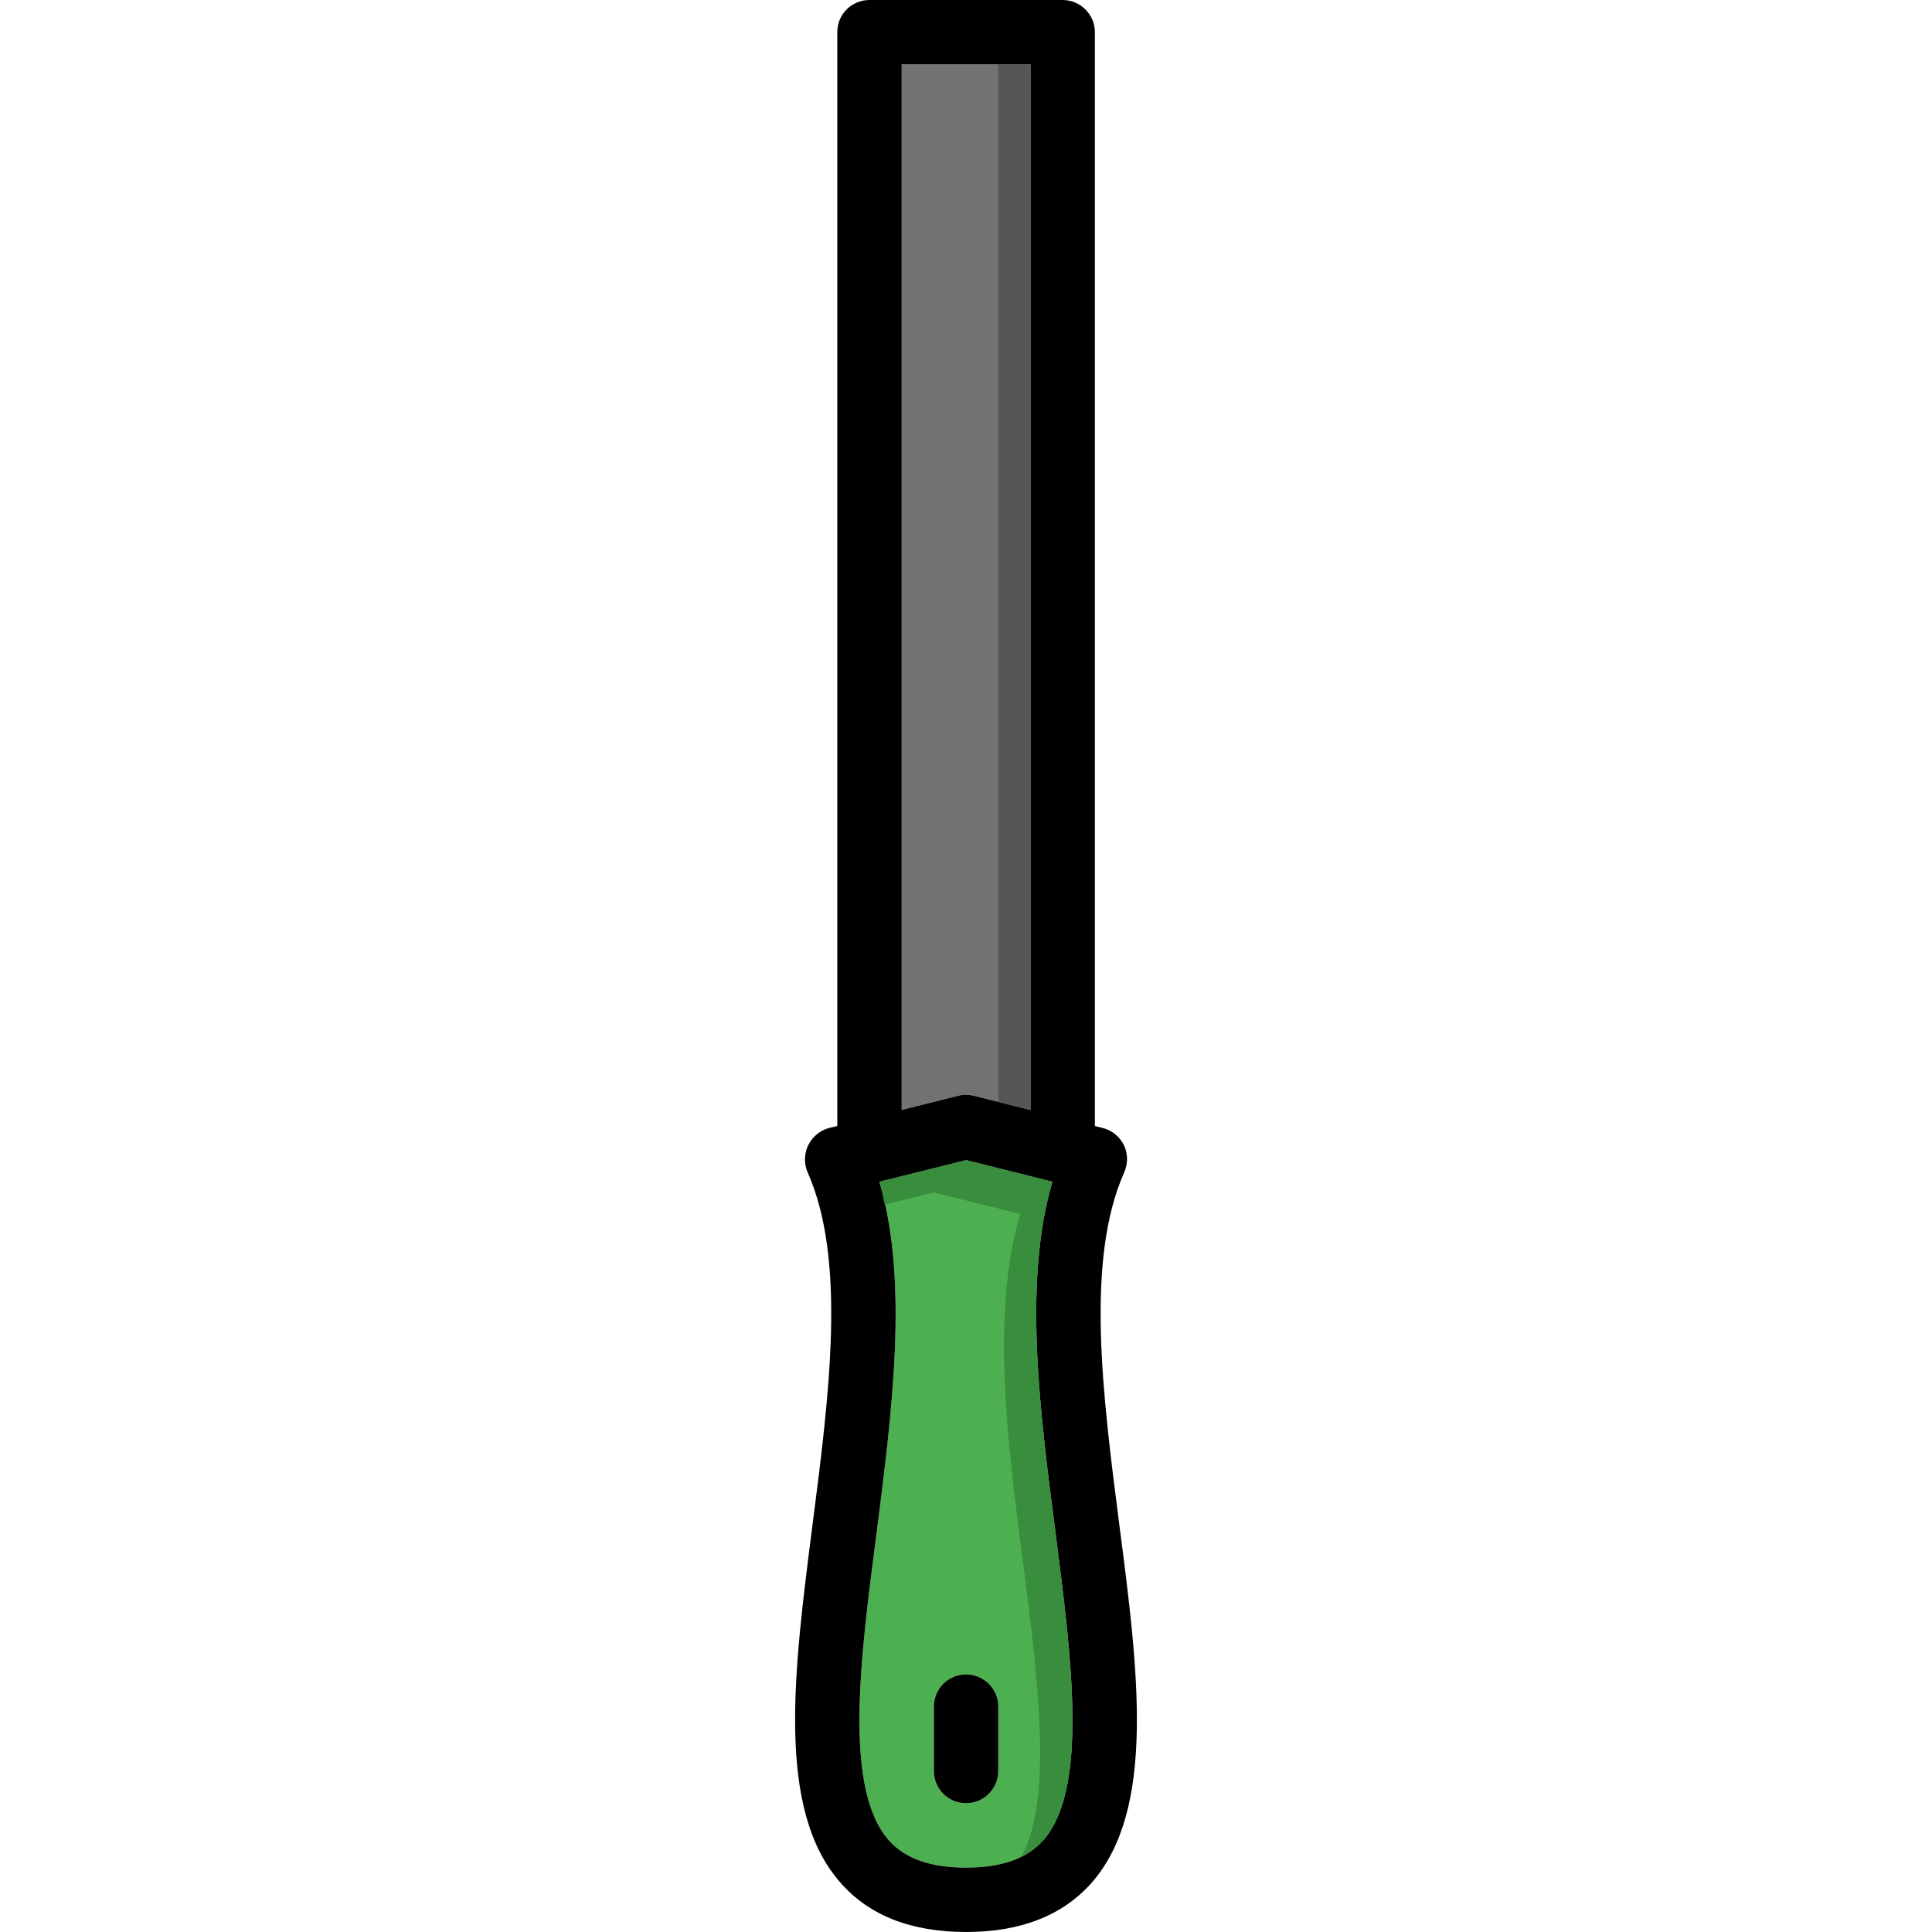
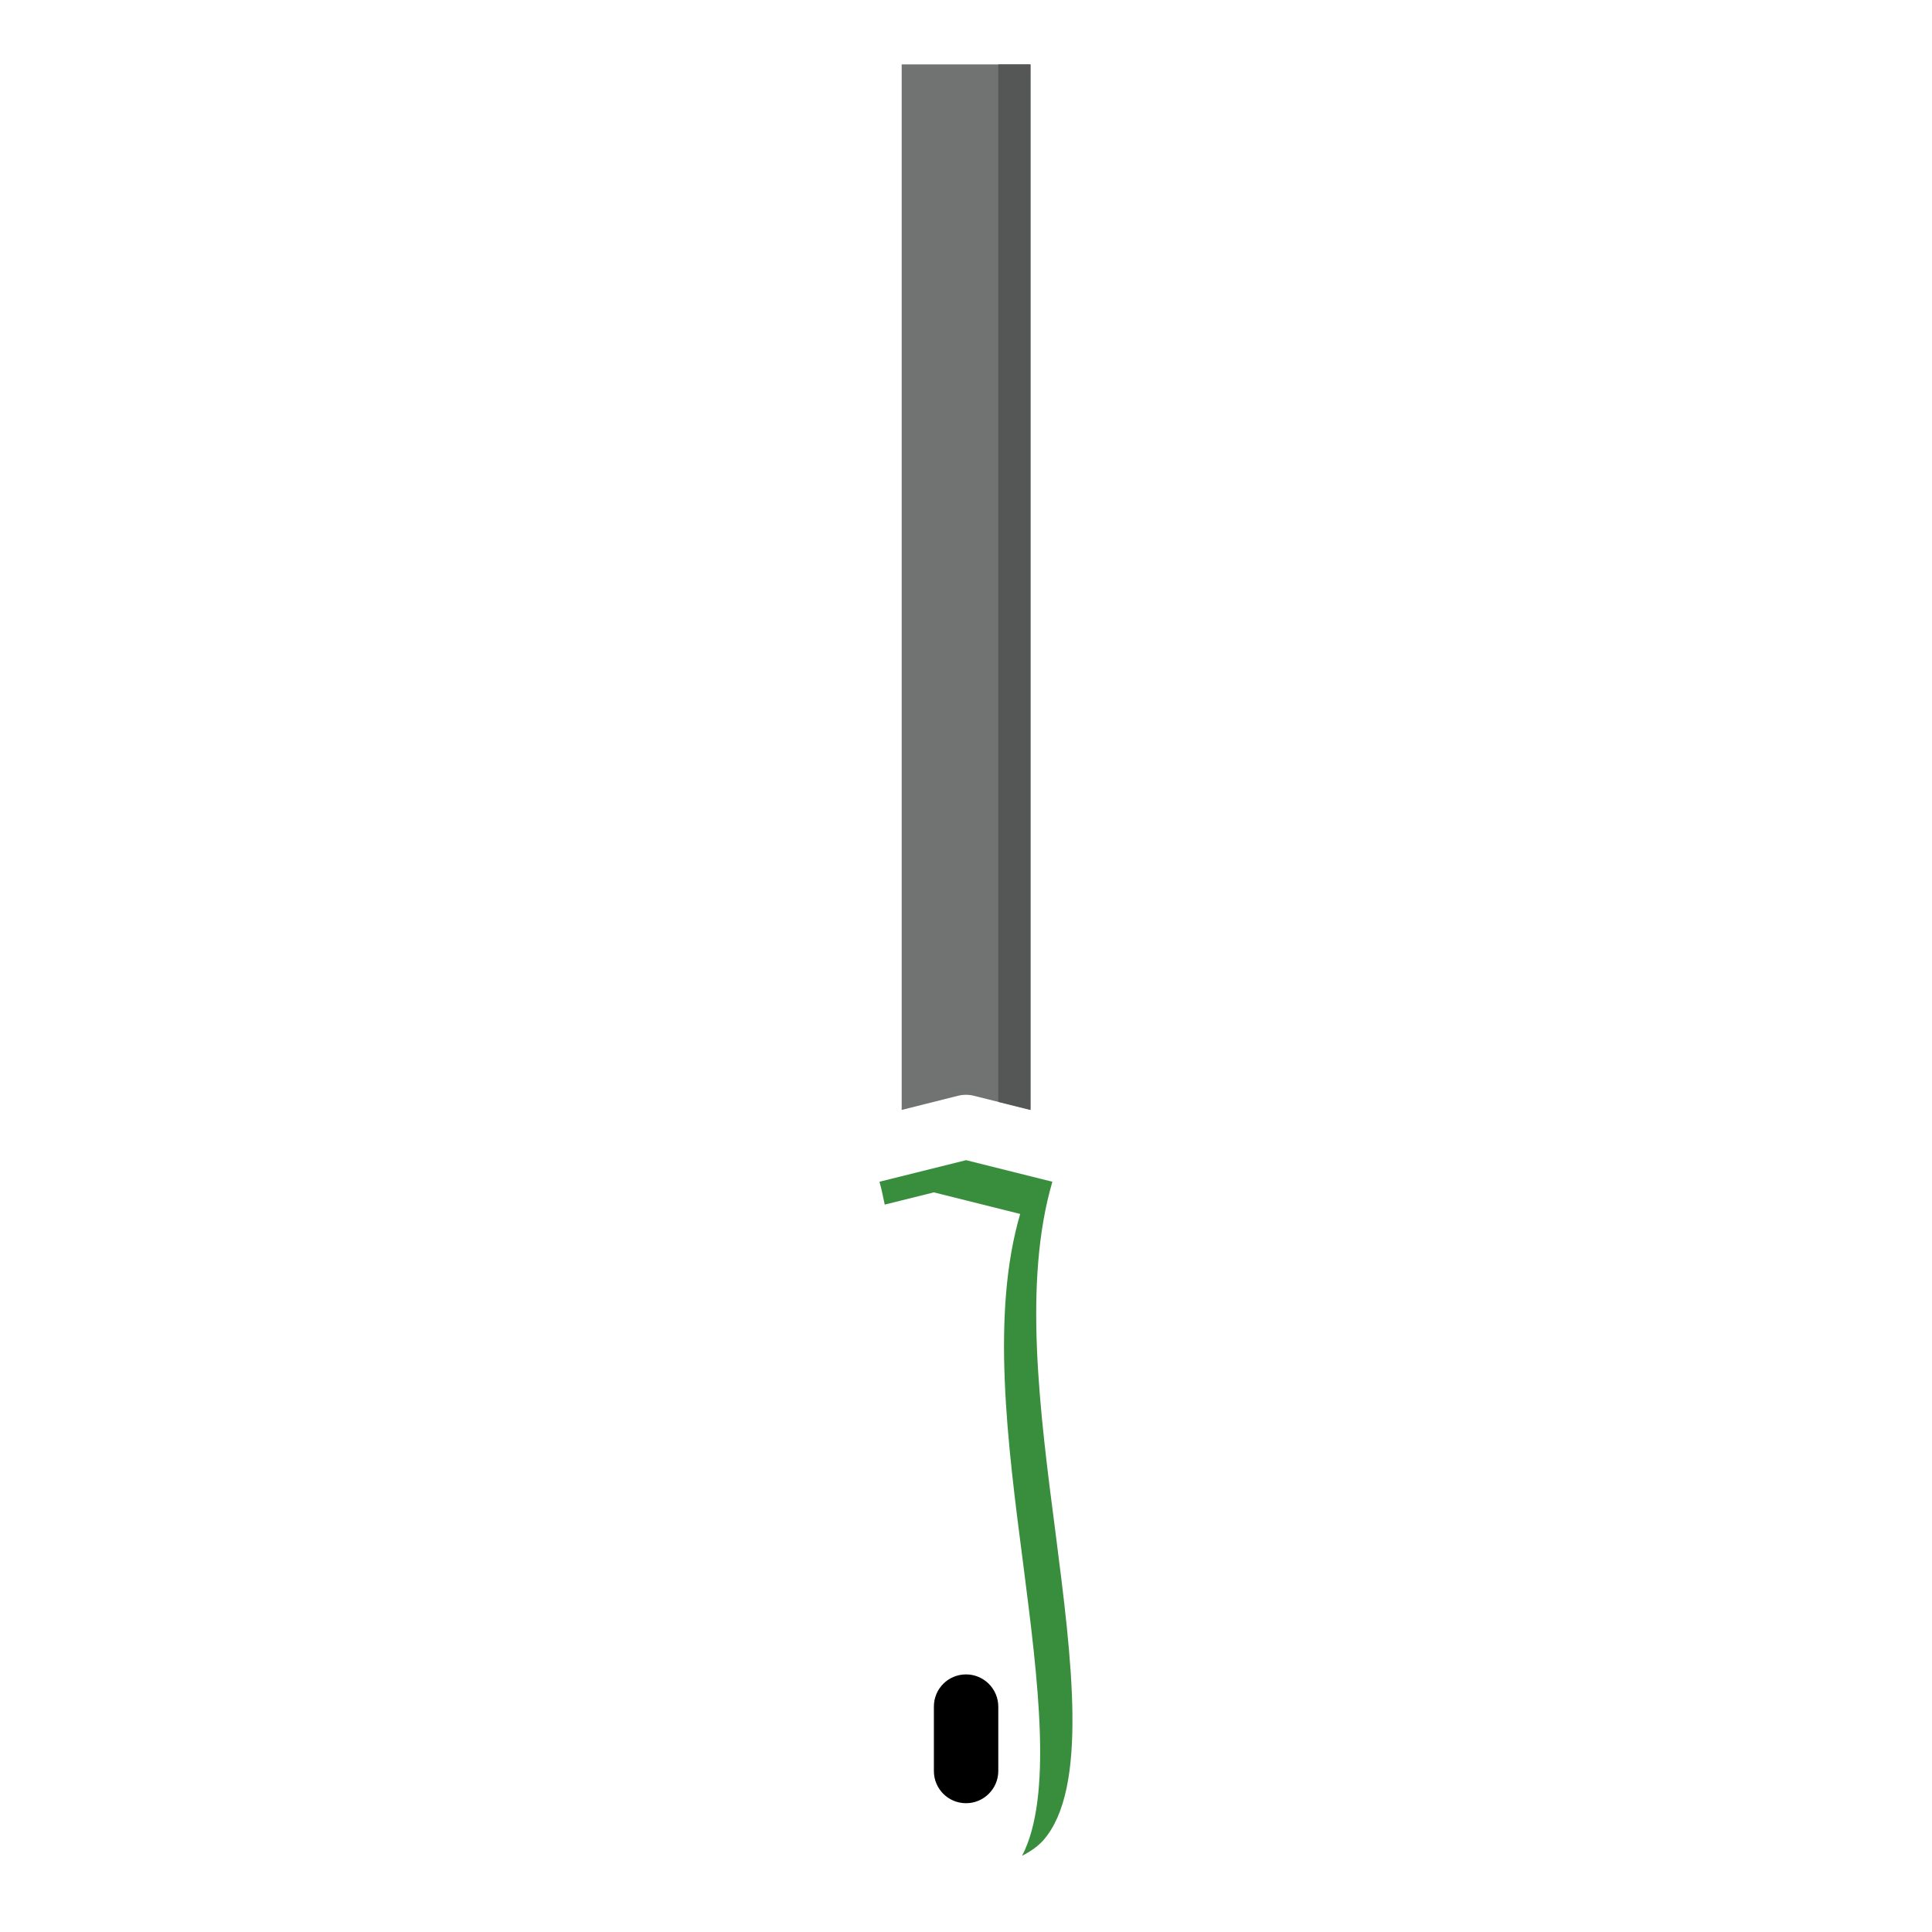
<svg xmlns="http://www.w3.org/2000/svg" height="800px" width="800px" version="1.1" id="Layer_1" viewBox="0 0 512 512" xml:space="preserve">
-   <path style="fill:#4CAF50;" d="M279.744,406.357c-4.267-32.768-8.619-66.645-0.853-93.184l-22.869-5.717l-22.955,5.717  c7.765,26.539,3.413,60.416-0.768,93.184c-4.352,33.28-8.789,67.669,3.243,81.323c4.267,4.864,11.008,7.253,20.48,7.253  c9.472,0,16.128-2.389,20.48-7.253C288.448,474.027,284.011,439.637,279.744,406.357z M264.555,469.333  c0,4.693-3.84,8.533-8.533,8.533c-4.779,0-8.533-3.84-8.533-8.533v-17.067c0-4.693,3.755-8.533,8.533-8.533  c4.693,0,8.533,3.84,8.533,8.533V469.333z" />
  <path style="fill:#717272;" d="M273.088,17.067v277.077l-15.019-3.755c-1.365-0.341-2.816-0.341-4.181,0l-14.933,3.755V17.067  H273.088z" />
-   <path d="M296.64,404.139c-4.437-34.475-9.045-70.144,1.28-93.44c1.024-2.304,1.024-4.949-0.085-7.253  c-1.109-2.219-3.157-3.925-5.632-4.523l-2.048-0.512V8.533c0-4.693-3.84-8.533-8.533-8.533h-51.2c-4.779,0-8.533,3.84-8.533,8.533  v289.877l-2.133,0.512c-2.389,0.597-4.437,2.304-5.547,4.523c-1.109,2.304-1.195,4.949-0.171,7.253  c10.325,23.296,5.717,58.965,1.28,93.44c-4.949,38.741-9.728,75.349,7.424,94.805c7.595,8.704,18.773,13.056,33.28,13.056  c14.421,0,25.6-4.352,33.28-13.056C306.368,479.488,301.675,442.88,296.64,404.139z M238.955,17.067h34.133v277.077l-15.019-3.755  c-1.365-0.341-2.816-0.341-4.181,0l-14.933,3.755C238.955,294.144,238.955,17.067,238.955,17.067z M276.501,487.68  c-4.352,4.864-11.008,7.253-20.48,7.253c-9.472,0-16.213-2.389-20.48-7.253c-12.032-13.653-7.595-48.043-3.243-81.323  c4.181-32.768,8.533-66.645,0.768-93.184l22.955-5.717l22.869,5.717c-7.765,26.539-3.413,60.416,0.853,93.184  C284.011,439.637,288.448,474.027,276.501,487.68z" />
  <path d="M264.555,452.267v17.067c0,4.693-3.84,8.533-8.533,8.533c-4.779,0-8.533-3.84-8.533-8.533v-17.067  c0-4.693,3.755-8.533,8.533-8.533C260.715,443.733,264.555,447.573,264.555,452.267z" />
  <polygon style="fill:#555656;" points="264.555,17.067 264.555,292.011 273.088,294.144 273.088,17.067 " />
  <path style="fill:#388E3C;" d="M279.744,406.357c-4.267-32.768-8.619-66.645-0.853-93.184l-22.869-5.717l-22.955,5.717  c0.572,1.954,0.947,4.028,1.399,6.059l13.022-3.243l22.869,5.717c-7.765,26.539-3.413,60.416,0.853,93.184  c3.866,30.182,7.834,61.218-0.358,76.928c2.15-1.109,4.105-2.415,5.649-4.139C288.448,474.027,284.011,439.637,279.744,406.357z" />
</svg>